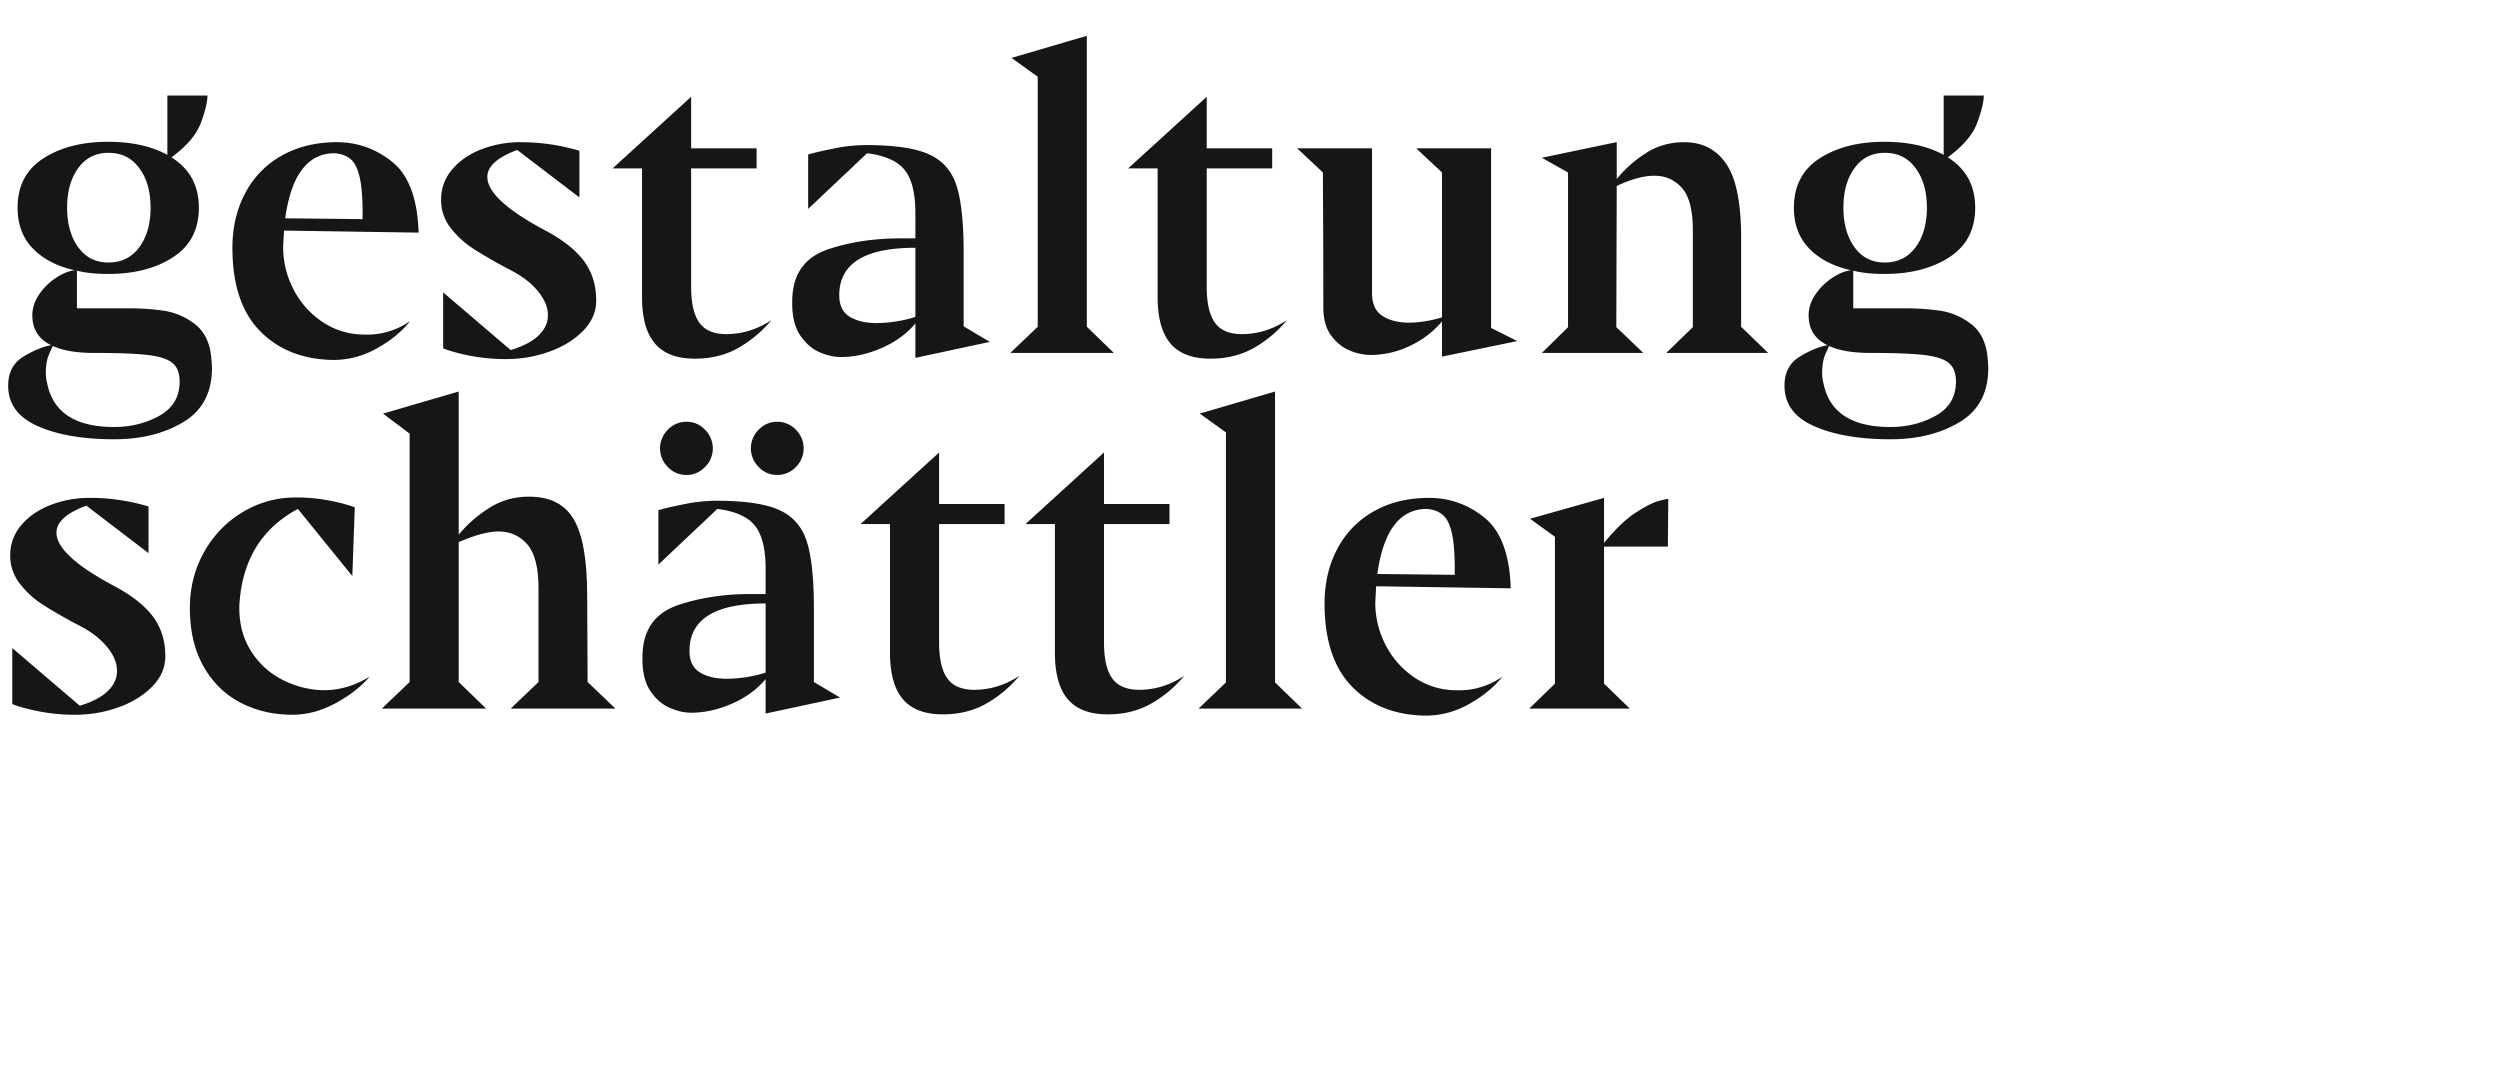
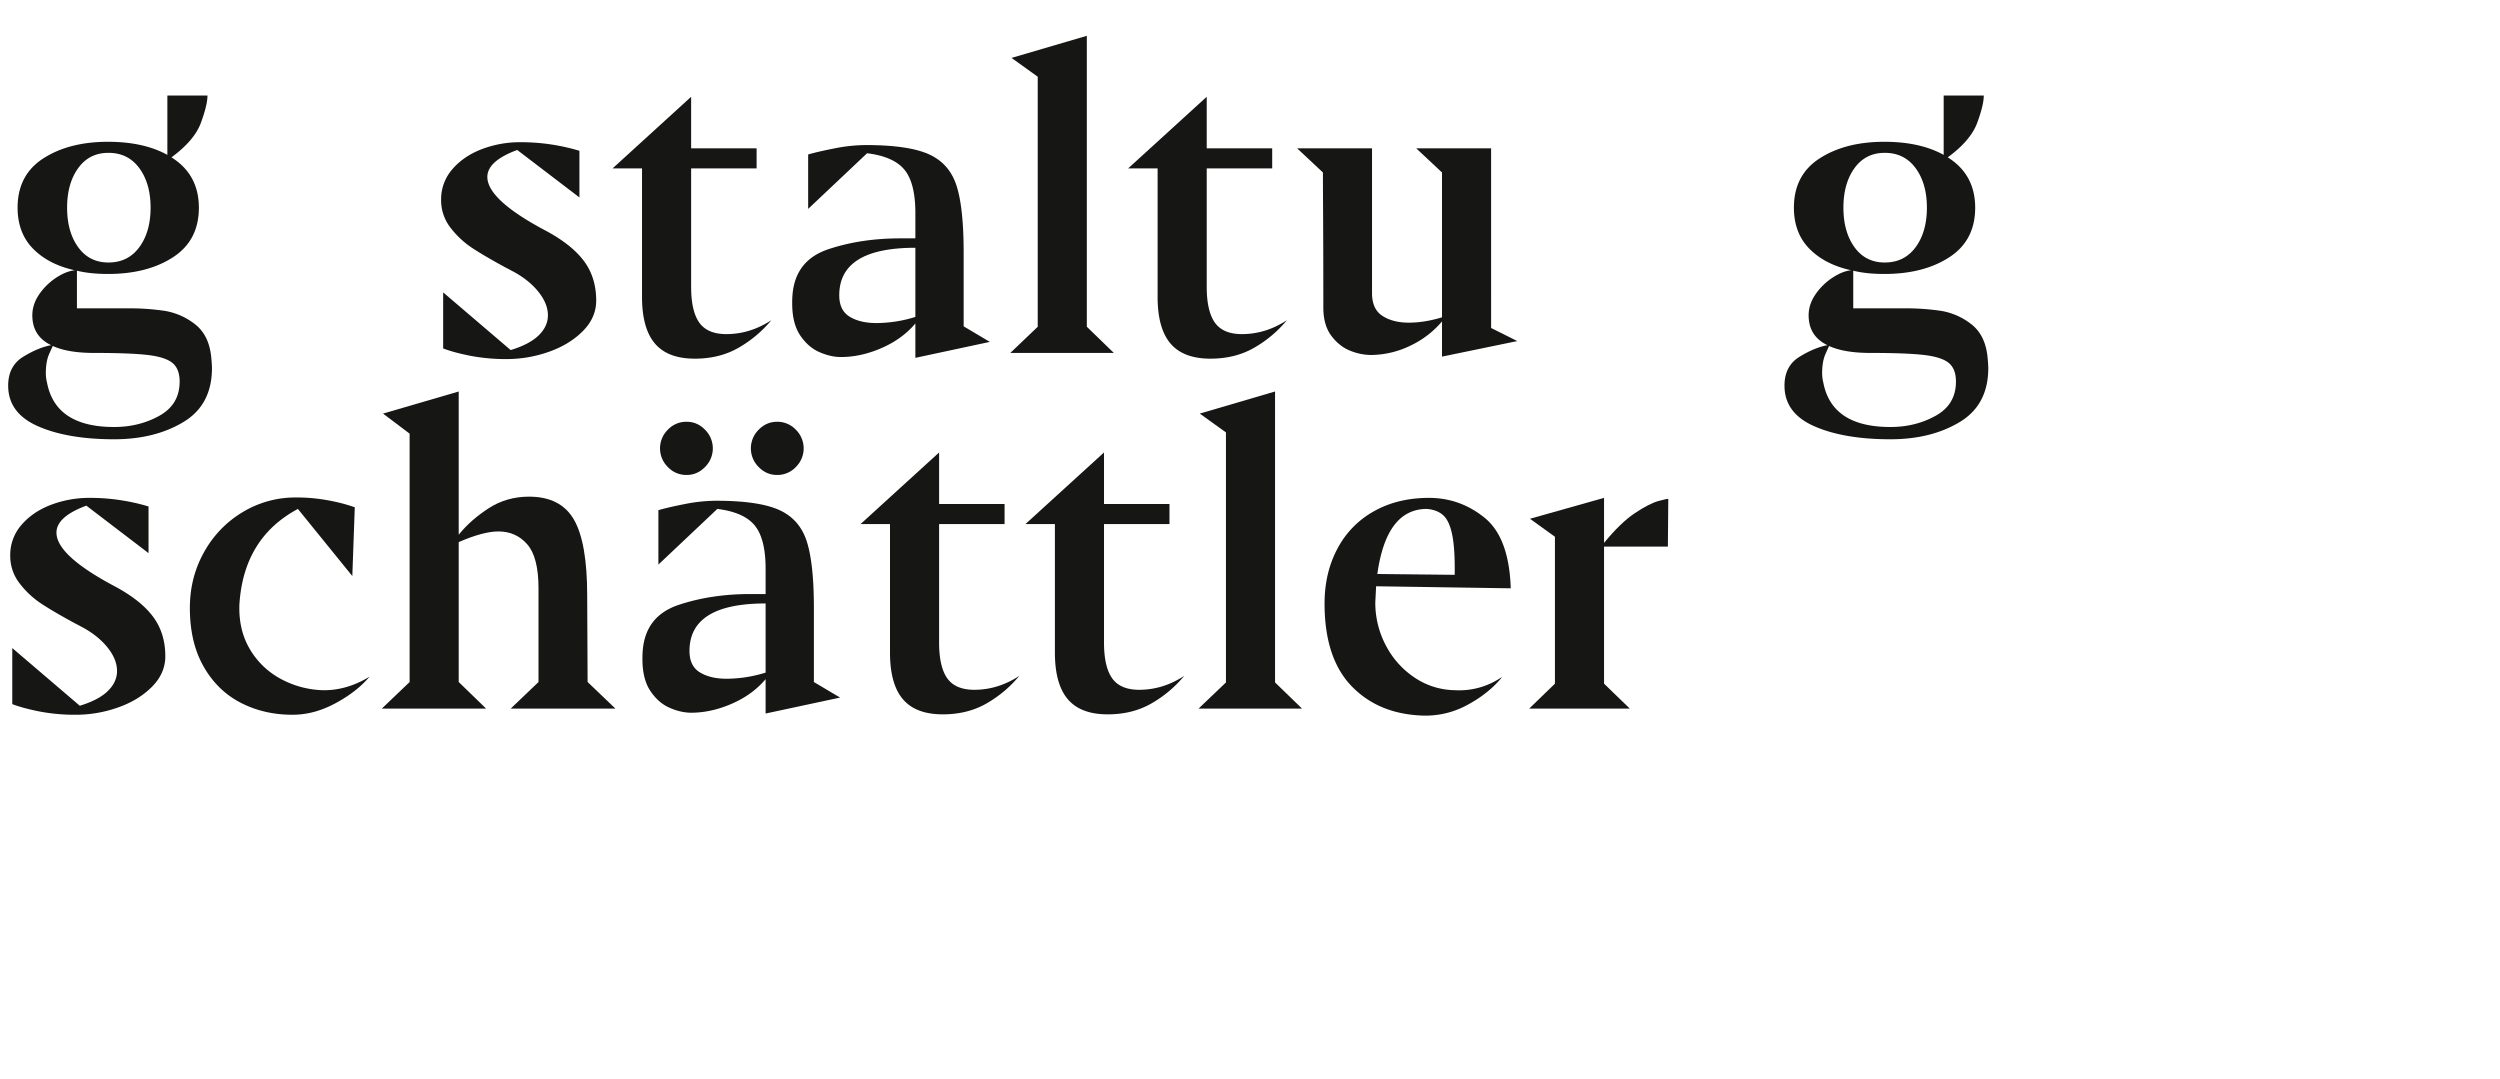
<svg xmlns="http://www.w3.org/2000/svg" id="Ebene_1" data-name="Ebene 1" viewBox="0 0 3036.41 1310.551">
  <defs>
    <style>
      .cls-1 {
        fill: #161615;
      }
    </style>
  </defs>
  <title>schättler_Logo_gestaltung_schättler</title>
  <g>
    <path class="cls-1" d="M310.411,422.015q0,44.73-34.79,65.6t-83.993,20.874q-56.658,0-92.69-15.9T62.9,443.386q0-23.856,18.141-35.039t34.044-14.165Q92.224,383.257,92.228,357.9q0-13.419,8.449-25.6A74.484,74.484,0,0,1,121.3,312.178q12.173-7.944,22.614-8.946Q112.1,296.278,93.222,277.14T74.336,227.191q0-39.756,31.311-59.889t78.526-20.128q43.239,0,72.065,15.9V91.013h48.706q0,11.438-7.952,33.05t-35.784,42q33.291,20.874,33.3,61.131,0,39.768-31.311,60.137-31.311,20.385-79.023,20.377-21.876,0-37.772-3.976v45.724h62.622a290.866,290.866,0,0,1,43.487,2.982,80.678,80.678,0,0,1,36.778,15.9q17.146,12.93,20.128,39.263Q310.407,417.538,310.411,422.015Zm-63.864,57.9q24.6-13.674,24.6-41.5,0-15.411-8.7-22.614t-30.068-9.691q-21.375-2.492-65.107-2.485-31.812,0-50.2-8.449-.5,1-4.473,9.94t-3.976,23.359a47.147,47.147,0,0,0,1.491,11.431q10.437,53.676,81.508,53.677Q221.937,493.583,246.546,479.915ZM147.892,179.23q-13.419,18.637-13.419,47.96t13.419,47.96q13.419,18.638,36.778,18.638,23.856,0,37.523-18.638t13.667-47.96q0-29.319-13.667-47.96T184.67,160.593Q161.3,160.593,147.892,179.23Z" transform="translate(-52.965 25.038)" />
-     <path class="cls-1" d="M550.459,365.357c0,.334-.334.668-.994.994l.994-.5q-15.912,19.383-41.748,33.3a105.827,105.827,0,0,1-54.67,12.922q-53.676-1.992-86.229-36.033T335.258,275.9q0-37.275,15.655-66.6A110.981,110.981,0,0,1,395.4,163.823q28.819-16.144,66.6-16.152,37.764,0,67.592,24.1t31.808,85.732L397.88,255.023l-.994,19.383a110.608,110.608,0,0,0,12.922,52.682A104.8,104.8,0,0,0,444.847,366.1,89.755,89.755,0,0,0,493.8,381.261,91.09,91.09,0,0,0,550.459,365.357ZM399.371,240.113l93.933.994q.489-31.311-2.982-48.458t-10.934-23.856q-7.455-6.71-19.88-7.7Q410.3,161.09,399.371,240.113Z" transform="translate(-52.965 25.038)" />
    <path class="cls-1" d="M762.427,292.3q14.654,19.884,14.662,47.712,0,20.874-16.4,37.275t-41.5,25.1a153.311,153.311,0,0,1-50.446,8.7,230.277,230.277,0,0,1-44.481-3.976q-20.128-3.984-33.05-8.946V330.07l82,70.077q22.854-6.954,34.044-17.892T718.443,357.9q0-13.908-11.183-28.081t-30.068-24.6q-1.992-.99-4.225-2.237c-1.491-.823-3.23-1.739-5.218-2.733q-24.858-13.419-40.506-23.607a108.286,108.286,0,0,1-27.086-25.1,54.057,54.057,0,0,1-11.431-33.8,55.393,55.393,0,0,1,13.667-37.275q13.664-15.9,35.784-24.353a130.485,130.485,0,0,1,46.966-8.449,248.325,248.325,0,0,1,71.568,10.437v56.658l-75.544-57.652q-36.285,13.419-36.281,32.8,0,27.839,71.568,65.6Q747.766,272.422,762.427,292.3Z" transform="translate(-52.965 25.038)" />
    <path class="cls-1" d="M989.8,363.866a145.2,145.2,0,0,1-39.512,33.3q-23.11,13.419-53.427,13.419-32.8,0-48.458-18.389t-15.656-56.658V179.479H796.964L892.388,92.5v62.622h79.52v24.353h-79.52V323.112q0,29.821,9.94,43.736t32.8,13.916Q963.948,380.764,989.8,363.866Z" transform="translate(-52.965 25.038)" />
    <path class="cls-1" d="M1164.739,409.59V367.842q-15.912,18.894-41,29.82T1074.285,408.6q-12.428,0-26.092-5.964t-23.359-20.377q-9.692-14.409-9.692-38.766a112.4,112.4,0,0,1,.5-11.928q3.972-40.746,43.488-53.924,39.511-13.163,87.223-13.171h18.389V233.652q0-36.273-13.17-52.434-13.175-16.145-45.476-20.128l-71.568,67.592v-66.1q11.927-3.472,32.3-7.455a198.265,198.265,0,0,1,37.772-3.976q51.685,0,76.538,11.183t33.548,38.021q8.689,26.838,8.7,81.011v89.957l31.808,18.886Zm-79.769-49.948q12.674,7.711,32.554,7.7a161.019,161.019,0,0,0,47.215-7.455V275.9q-92.442,0-92.442,57.652Q1072.3,351.942,1084.97,359.642Z" transform="translate(-52.965 25.038)" />
    <path class="cls-1" d="M1372.979,371.818l32.8,31.808H1280.041l33.3-31.808V68.151l-31.808-22.862,91.447-26.838V371.818Z" transform="translate(-52.965 25.038)" />
    <path class="cls-1" d="M1616.012,363.866a145.212,145.212,0,0,1-39.512,33.3q-23.111,13.419-53.428,13.419-32.8,0-48.457-18.389t-15.655-56.658V179.479h-35.784L1518.6,92.5v62.622h79.52v24.353H1518.6V323.112q0,29.821,9.94,43.736t32.8,13.916Q1590.16,380.764,1616.012,363.866Z" transform="translate(-52.965 25.038)" />
    <path class="cls-1" d="M1804.369,365.357a113.387,113.387,0,0,1-39.263,29.82,110.384,110.384,0,0,1-47.215,10.934,68.113,68.113,0,0,1-25.1-5.218q-13.175-5.219-22.862-18.141t-9.691-34.293q0-64.113-.249-107.6t-.248-56.409l-31.311-29.323h90.95V331.064q0,19.383,12.674,27.583t32.057,8.2q18.882,0,40.257-6.461V184.449l-31.311-29.323h90.95V373.309l31.809,15.9L1804.369,408.1Z" transform="translate(-52.965 25.038)" />
-     <path class="cls-1" d="M2095.855,203.335q-13.173-14.91-33.547-14.91-19.383,0-45.725,12.425l-.5,171.465,32.8,31.311H1925.633l31.809-31.311V184.449l-31.809-17.892,90.454-18.886h.5V192.4a147.567,147.567,0,0,1,34.79-31.062q20.874-13.663,47.215-13.667,33.292,0,51.191,26.589t17.892,89.212V372.315h.5l32.306,31.311H2076.722l32.3-31.311V254.526Q2109.026,218.253,2095.855,203.335Z" transform="translate(-52.965 25.038)" />
    <path class="cls-1" d="M2467.854,422.015q0,44.73-34.79,65.6t-83.993,20.874q-56.659,0-92.69-15.9t-36.032-49.2q0-23.856,18.14-35.039t34.045-14.165q-22.866-10.926-22.862-36.281,0-13.419,8.449-25.6a74.473,74.473,0,0,1,20.626-20.129q12.171-7.944,22.613-8.946-31.812-6.954-50.694-26.092t-18.886-49.949q0-39.756,31.311-59.889t78.526-20.128q43.239,0,72.065,15.9V91.013h48.705q0,11.438-7.951,33.05t-35.784,42q33.292,20.874,33.3,61.131,0,39.768-31.311,60.137-31.311,20.385-79.023,20.377-21.876,0-37.772-3.976v45.724h62.622a290.875,290.875,0,0,1,43.488,2.982,80.673,80.673,0,0,1,36.777,15.9q17.147,12.93,20.129,39.263Q2467.85,417.538,2467.854,422.015Zm-63.865,57.9q24.6-13.674,24.6-41.5,0-15.411-8.7-22.614t-30.068-9.691q-21.375-2.492-65.107-2.485-31.811,0-50.2-8.449-.5,1-4.474,9.94t-3.976,23.359a47.125,47.125,0,0,0,1.491,11.431q10.437,53.676,81.508,53.677Q2379.379,493.583,2403.988,479.915ZM2305.334,179.23q-13.418,18.637-13.419,47.96t13.419,47.96q13.419,18.638,36.778,18.638,23.856,0,37.523-18.638t13.668-47.96q0-29.319-13.668-47.96t-37.523-18.638Q2318.745,160.593,2305.334,179.23Z" transform="translate(-52.965 25.038)" />
    <path class="cls-1" d="M239.091,724.3q14.654,19.884,14.662,47.712,0,20.874-16.4,37.275t-41.5,25.1a153.3,153.3,0,0,1-50.446,8.7,230.237,230.237,0,0,1-44.481-3.977q-20.128-3.983-33.05-8.945V762.07l82,70.077q22.854-6.954,34.044-17.892T195.107,789.9q0-13.907-11.183-28.08t-30.068-24.6q-1.992-.99-4.225-2.236c-1.491-.823-3.23-1.739-5.218-2.733q-24.858-13.419-40.506-23.607a108.3,108.3,0,0,1-27.086-25.1,54.058,54.058,0,0,1-11.431-33.8,55.4,55.4,0,0,1,13.667-37.275q13.664-15.9,35.784-24.353a130.474,130.474,0,0,1,46.966-8.449,239.114,239.114,0,0,1,40.257,3.23,236.959,236.959,0,0,1,31.311,7.206v56.658l-75.544-57.652q-36.285,13.419-36.281,32.8,0,27.839,71.568,65.6Q224.43,704.423,239.091,724.3Z" transform="translate(-52.965 25.038)" />
    <path class="cls-1" d="M356.379,763.313a96.143,96.143,0,0,0,37.275,36.032,113.96,113.96,0,0,0,51.439,13.916q28.818.5,56.658-16.4-14.91,17.893-41,32.057t-52.433,14.165q-34.794,0-63.119-14.662t-44.979-43.984q-16.657-29.319-16.649-71.071,0-37.274,17.4-68.089a129.362,129.362,0,0,1,46.966-48.457,123.384,123.384,0,0,1,64.361-17.644,206.433,206.433,0,0,1,34.79,2.733,229.707,229.707,0,0,1,25.1,5.467q9.19,2.738,11.68,3.728l-2.982,83.5-66.1-81.508q-66.105,35.294-71.071,116.3Q342.7,740.21,356.379,763.313Z" transform="translate(-52.965 25.038)" />
    <path class="cls-1" d="M800.447,835.626H673.215l33.8-32.306V689.508q0-37.764-13.667-53.428t-35.039-15.655q-18.393,0-48.209,12.922V803.321l33.3,32.306H516.661l33.8-32.306V501.642l-32.305-24.353L610.1,450.452V624.4q14.409-17.892,36.281-32.057t49.2-14.164q38.265,0,54.421,27.832t16.152,92.442l.5,104.866Z" transform="translate(-52.965 25.038)" />
    <path class="cls-1" d="M982.84,841.59V799.842q-15.912,18.894-41,29.82T892.386,840.6q-12.428,0-26.092-5.964t-23.359-20.377q-9.692-14.41-9.692-38.767a112.406,112.406,0,0,1,.5-11.928q3.972-40.746,43.488-53.924t87.223-13.171H982.84V665.652q0-36.272-13.17-52.434-13.175-16.144-45.476-20.128l-71.568,67.592v-66.1q11.927-3.472,32.3-7.455A198.228,198.228,0,0,1,922.7,583.15q51.685,0,76.538,11.183t33.548,38.021q8.689,26.839,8.7,81.011v89.957l31.808,18.887ZM864.057,542.148a31.8,31.8,0,0,1,0-45.228,30.735,30.735,0,0,1,22.862-9.691q12.918,0,22.365,9.691a31.8,31.8,0,0,1,0,45.228q-9.447,9.691-22.365,9.691A30.735,30.735,0,0,1,864.057,542.148Zm39.015,249.494q12.674,7.711,32.554,7.7a161.019,161.019,0,0,0,47.215-7.455V707.9q-92.442,0-92.442,57.652Q890.4,783.942,903.071,791.642Zm71.319-249.494a31.8,31.8,0,0,1,0-45.228q9.436-9.691,22.365-9.691a30.746,30.746,0,0,1,22.862,9.691,31.8,31.8,0,0,1,0,45.228,30.746,30.746,0,0,1-22.862,9.691Q983.826,551.839,974.391,542.148Z" transform="translate(-52.965 25.038)" />
    <path class="cls-1" d="M1290.979,795.867a145.214,145.214,0,0,1-39.512,33.3q-23.11,13.418-53.427,13.419-32.8,0-48.458-18.39t-15.656-56.657V611.479h-35.784l95.424-86.975v62.622h79.52v24.353h-79.52V755.112q0,29.821,9.94,43.736t32.8,13.916Q1265.126,812.764,1290.979,795.867Z" transform="translate(-52.965 25.038)" />
    <path class="cls-1" d="M1491.264,795.867a145.212,145.212,0,0,1-39.512,33.3q-23.111,13.418-53.428,13.419-32.8,0-48.457-18.39t-15.655-56.657V611.479h-35.784l95.424-86.975v62.622h79.52v24.353h-79.52V755.112q0,29.821,9.94,43.736t32.8,13.916Q1465.412,812.764,1491.264,795.867Z" transform="translate(-52.965 25.038)" />
    <path class="cls-1" d="M1601.592,803.818l32.8,31.809H1508.653l33.3-31.809V500.151l-31.808-22.861,91.447-26.838V803.818Z" transform="translate(-52.965 25.038)" />
    <path class="cls-1" d="M1876.93,797.357c0,.334-.334.668-.994.994l.994-.5q-15.913,19.383-41.748,33.3a105.835,105.835,0,0,1-54.67,12.923q-53.676-1.992-86.229-36.033T1661.729,707.9q0-37.274,15.655-66.6a110.982,110.982,0,0,1,44.481-45.476q28.818-16.144,66.6-16.152t67.593,24.1q29.82,24.111,31.808,85.732l-163.513-2.485-.994,19.383a110.6,110.6,0,0,0,12.922,52.683,104.817,104.817,0,0,0,35.038,39.015,89.764,89.764,0,0,0,48.955,15.158A91.089,91.089,0,0,0,1876.93,797.357ZM1725.842,672.113l93.933.994q.489-31.311-2.982-48.457t-10.934-23.856q-7.455-6.709-19.88-7.7Q1736.776,593.09,1725.842,672.113Z" transform="translate(-52.965 25.038)" />
    <path class="cls-1" d="M2001.177,638.814v166.5l31.312,30.317H1910.226l31.312-30.317V626.886l-30.317-21.868,89.957-25.347v54.67q19.872-24.346,37.275-36.032t29.074-14.91q11.672-3.227,11.68-2.236l-.5,57.651Z" transform="translate(-52.965 25.038)" />
  </g>
</svg>